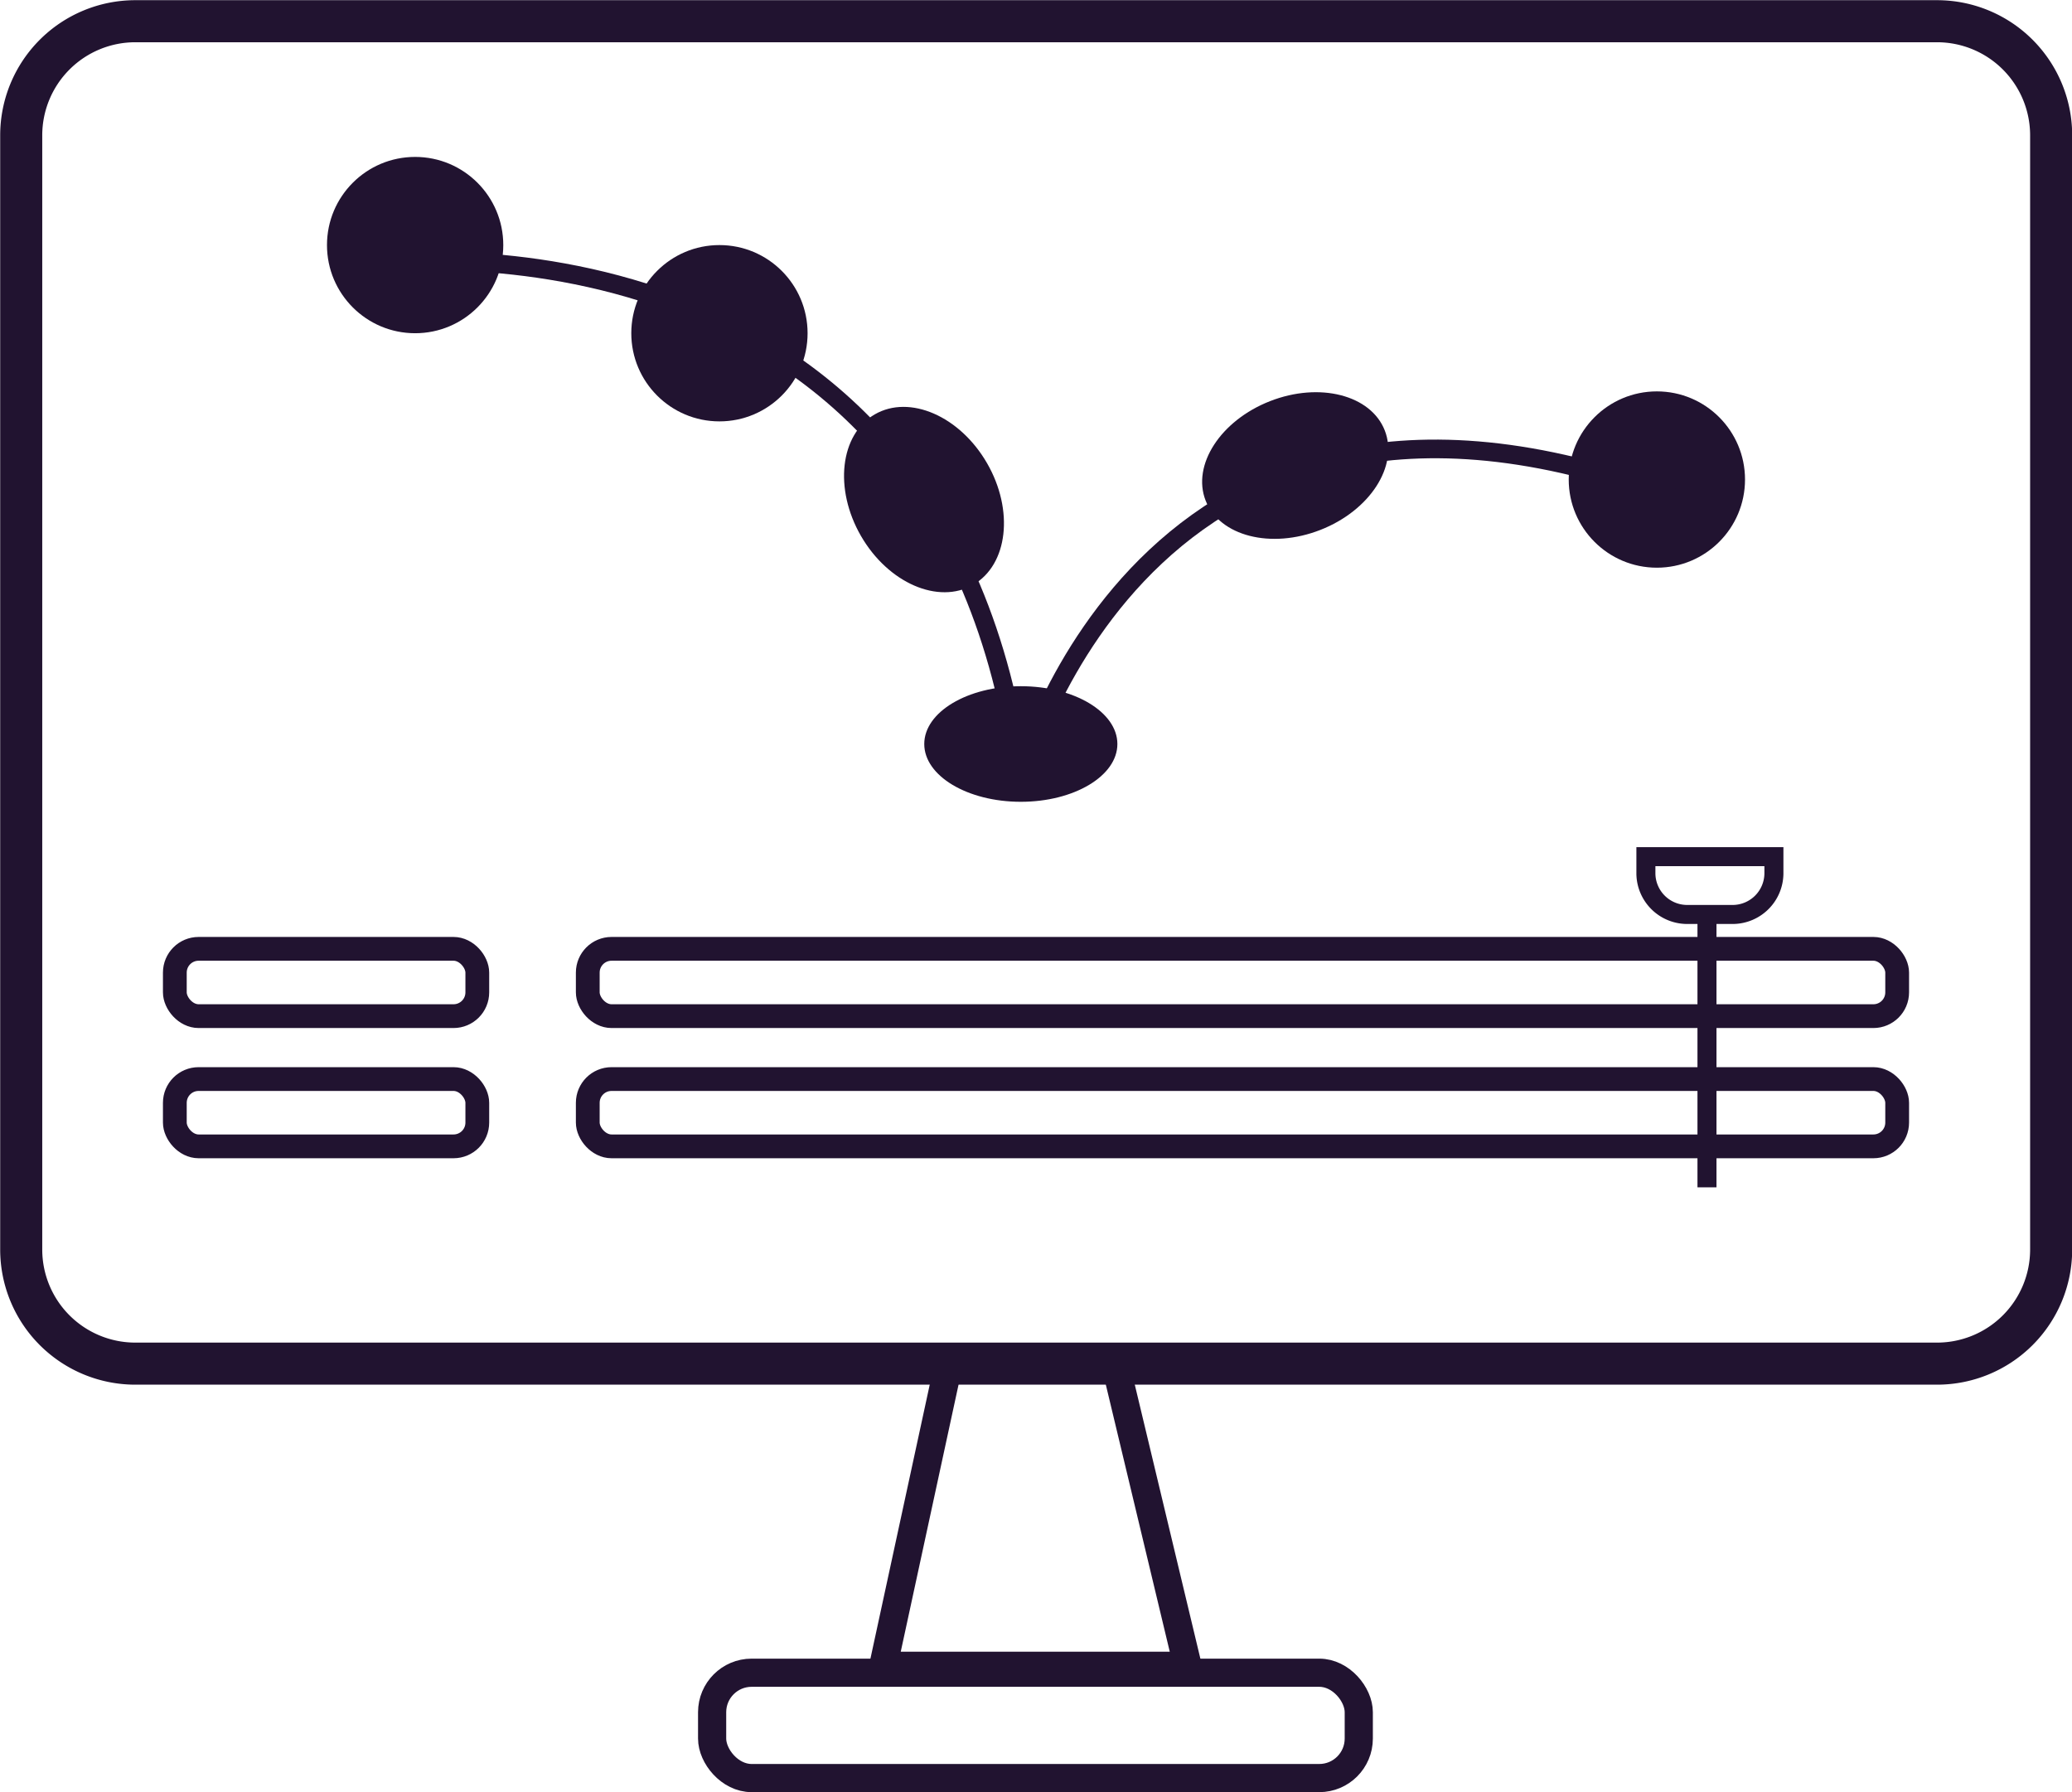
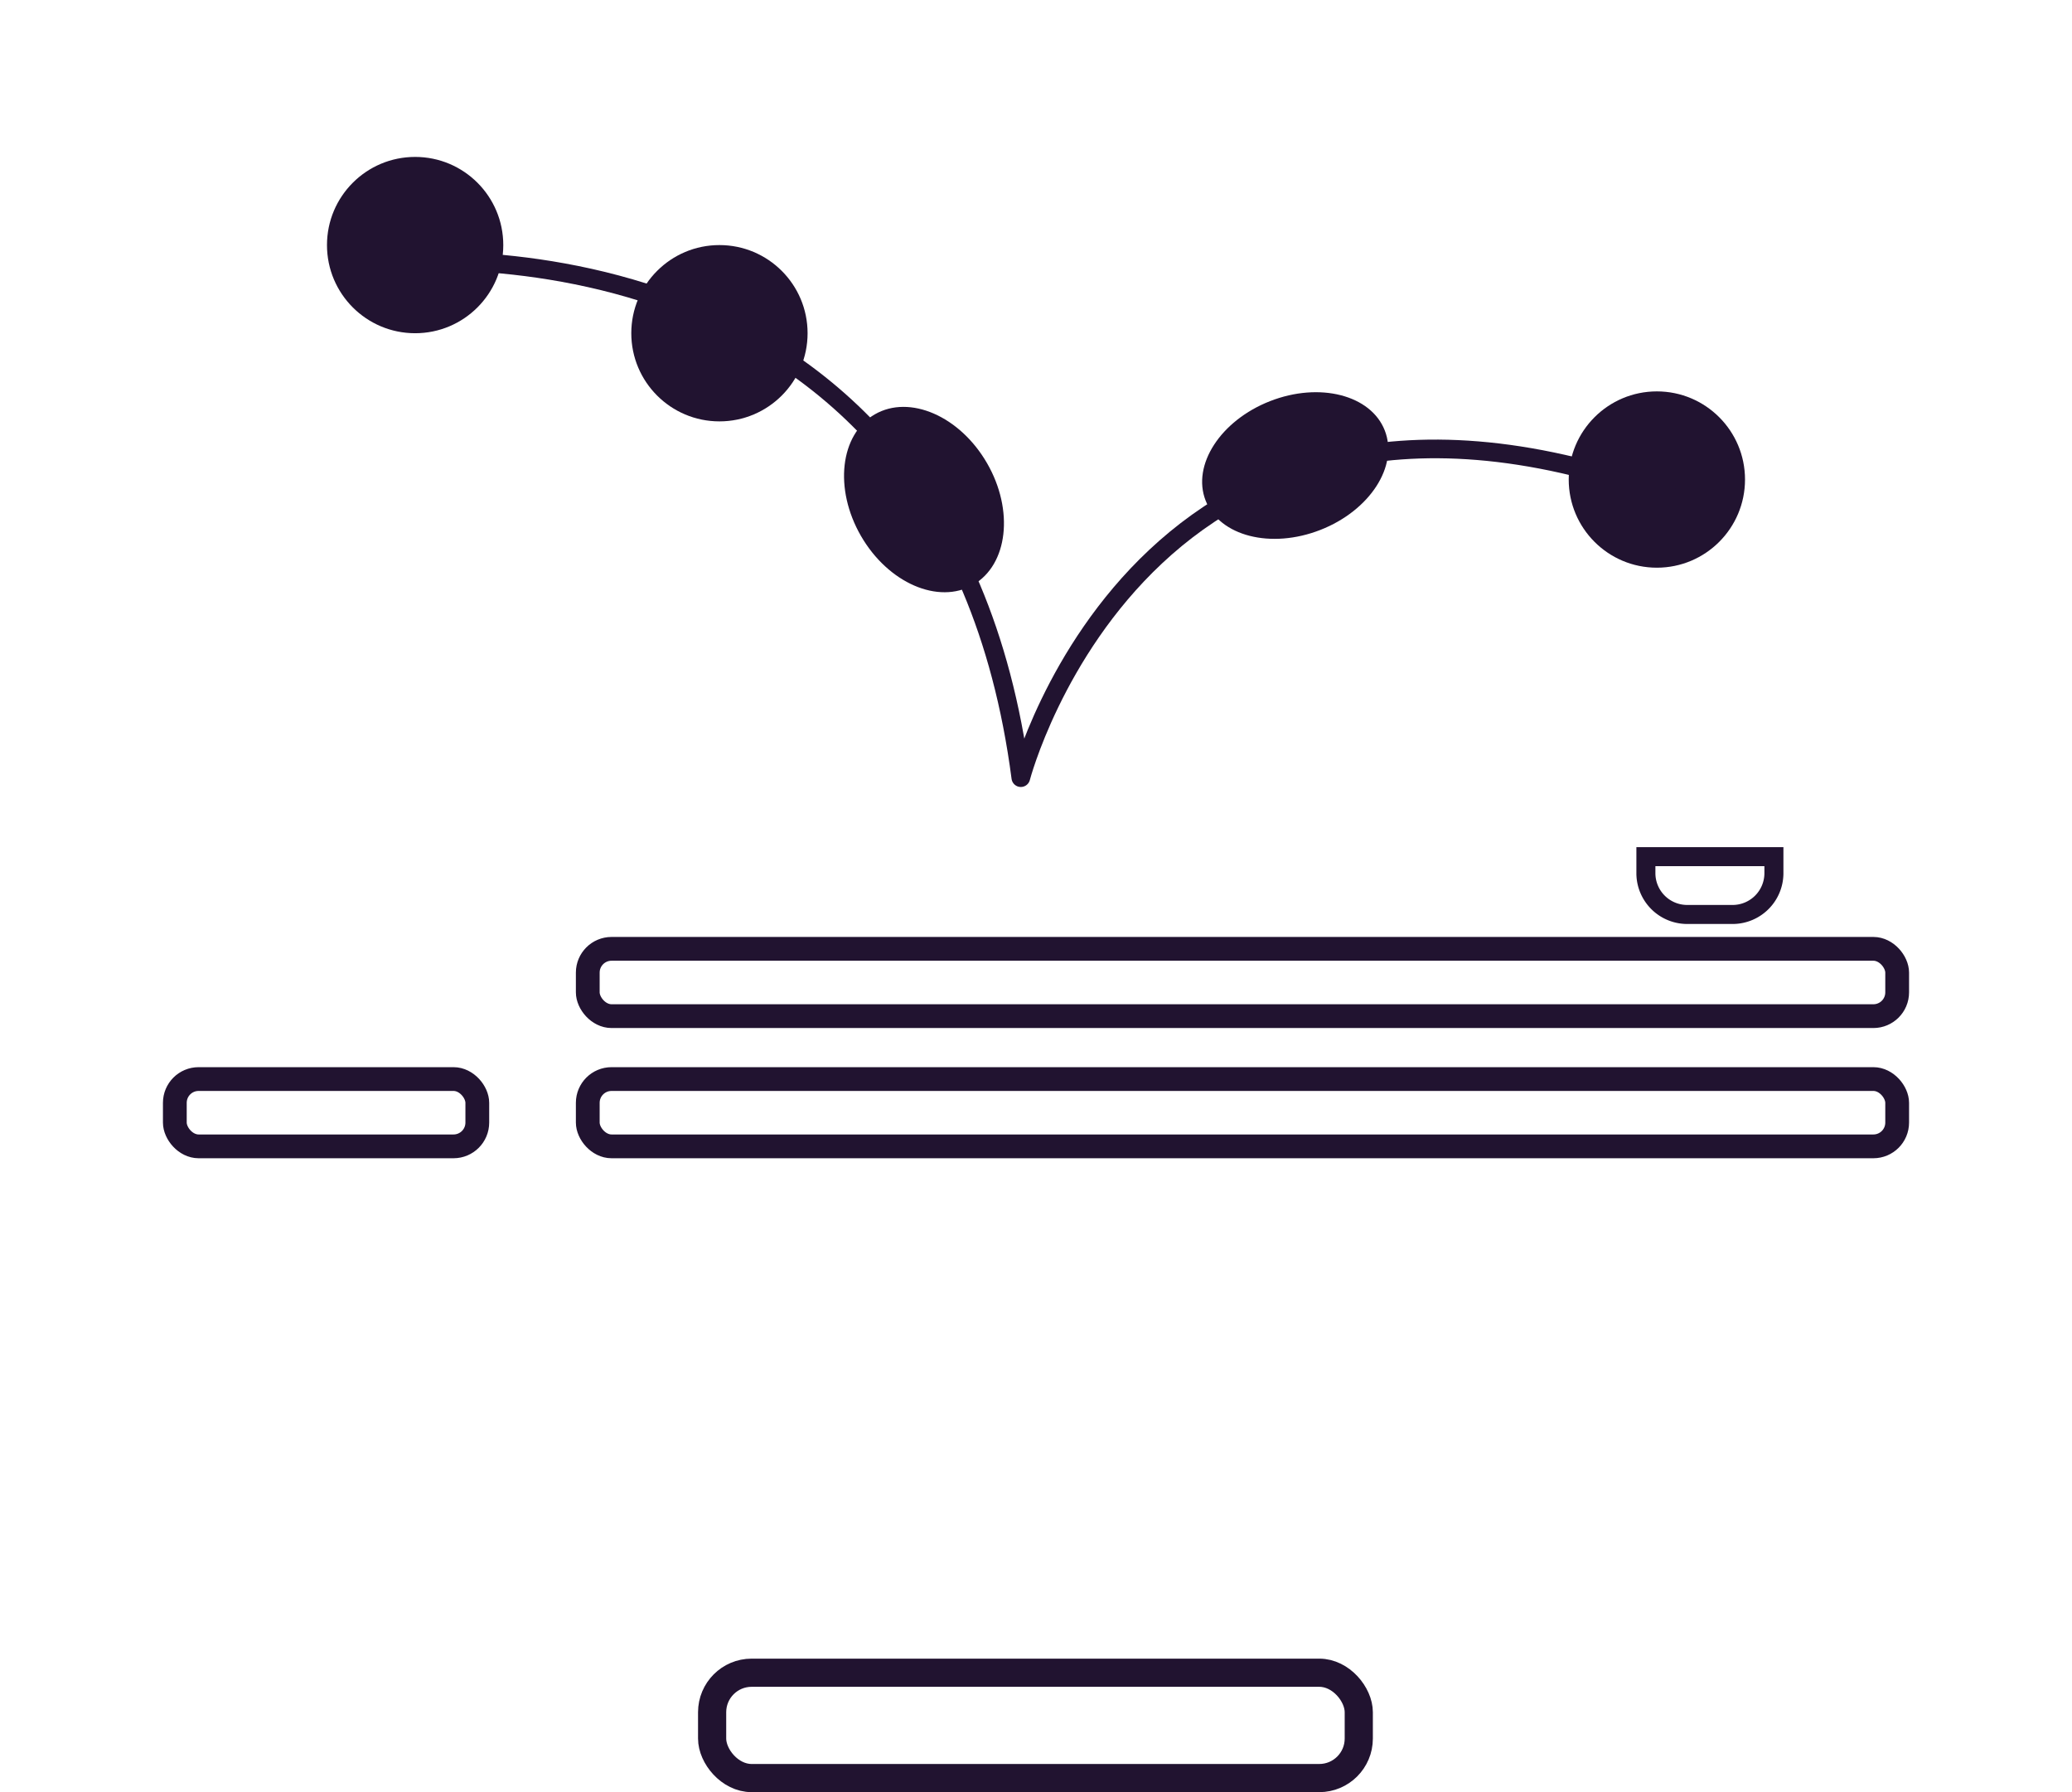
<svg xmlns="http://www.w3.org/2000/svg" id="Capa_1" data-name="Capa 1" viewBox="0 0 56.65 49">
  <defs>
    <style>.cls-1,.cls-2,.cls-4,.cls-5,.cls-6{fill:none;stroke:#211330;}.cls-1,.cls-2,.cls-4,.cls-5{stroke-miterlimit:10;}.cls-1{stroke-width:1.15px;}.cls-2{stroke-width:0.77px;}.cls-3{fill:#211330;}.cls-4{stroke-width:0.65px;}.cls-5{stroke-width:0.52px;}.cls-6{stroke-linecap:round;stroke-linejoin:round;stroke-width:0.51px;}</style>
  </defs>
-   <path class="cls-1" d="M20.48,11.72H56.63a3.12,3.12,0,0,1,3.12,3.12V45.3a3.12,3.12,0,0,1-3.12,3.12H7.37A3.12,3.12,0,0,1,4.25,45.3V14.84a3.12,3.12,0,0,1,3.12-3.12H21" transform="translate(-3.67 -11.14)" />
-   <polygon class="cls-2" points="32.47 45.54 24.15 45.54 25.94 37.27 30.49 37.27 32.47 45.54" />
  <rect class="cls-2" x="19.47" y="45.73" width="17.68" height="2.88" rx="1.08" />
  <path class="cls-3" d="M35.46,22.86Z" transform="translate(-3.67 -11.14)" />
  <path class="cls-3" d="M25.22,22.86" transform="translate(-3.67 -11.14)" />
-   <rect class="cls-4" x="4.78" y="25.94" width="8.27" height="1.84" rx="0.65" />
  <rect class="cls-4" x="16.07" y="25.94" width="35.8" height="1.84" rx="0.65" />
  <rect class="cls-4" x="4.78" y="29.5" width="8.27" height="1.84" rx="0.65" />
  <rect class="cls-4" x="16.07" y="29.5" width="35.8" height="1.84" rx="0.65" />
-   <line class="cls-5" x1="46.67" y1="32.46" x2="46.67" y2="24.91" />
  <path class="cls-5" d="M45,23.42h3.5a0,0,0,0,1,0,0v.47A1.13,1.13,0,0,1,47.4,25H46.16A1.13,1.13,0,0,1,45,23.89v-.47A0,0,0,0,1,45,23.42Z" />
  <circle class="cls-3" cx="11.35" cy="6.7" r="2.41" />
  <circle class="cls-3" cx="19.67" cy="9.11" r="2.41" />
  <circle class="cls-3" cx="45.3" cy="13.11" r="2.41" />
-   <ellipse class="cls-3" cx="27.91" cy="20.34" rx="2.64" ry="1.58" />
  <ellipse class="cls-3" cx="28.94" cy="24.8" rx="1.99" ry="2.69" transform="translate(-12.2 6.65) rotate(-30)" />
  <ellipse class="cls-3" cx="39.09" cy="23.87" rx="2.63" ry="1.89" transform="translate(-9.69 4.75) rotate(-21.38)" />
  <path class="cls-6" d="M14.09,18.34S29.5,16.49,31.58,32.4c0,0,3.57-13.7,18.81-7.27" transform="translate(-3.67 -11.14)" />
</svg>